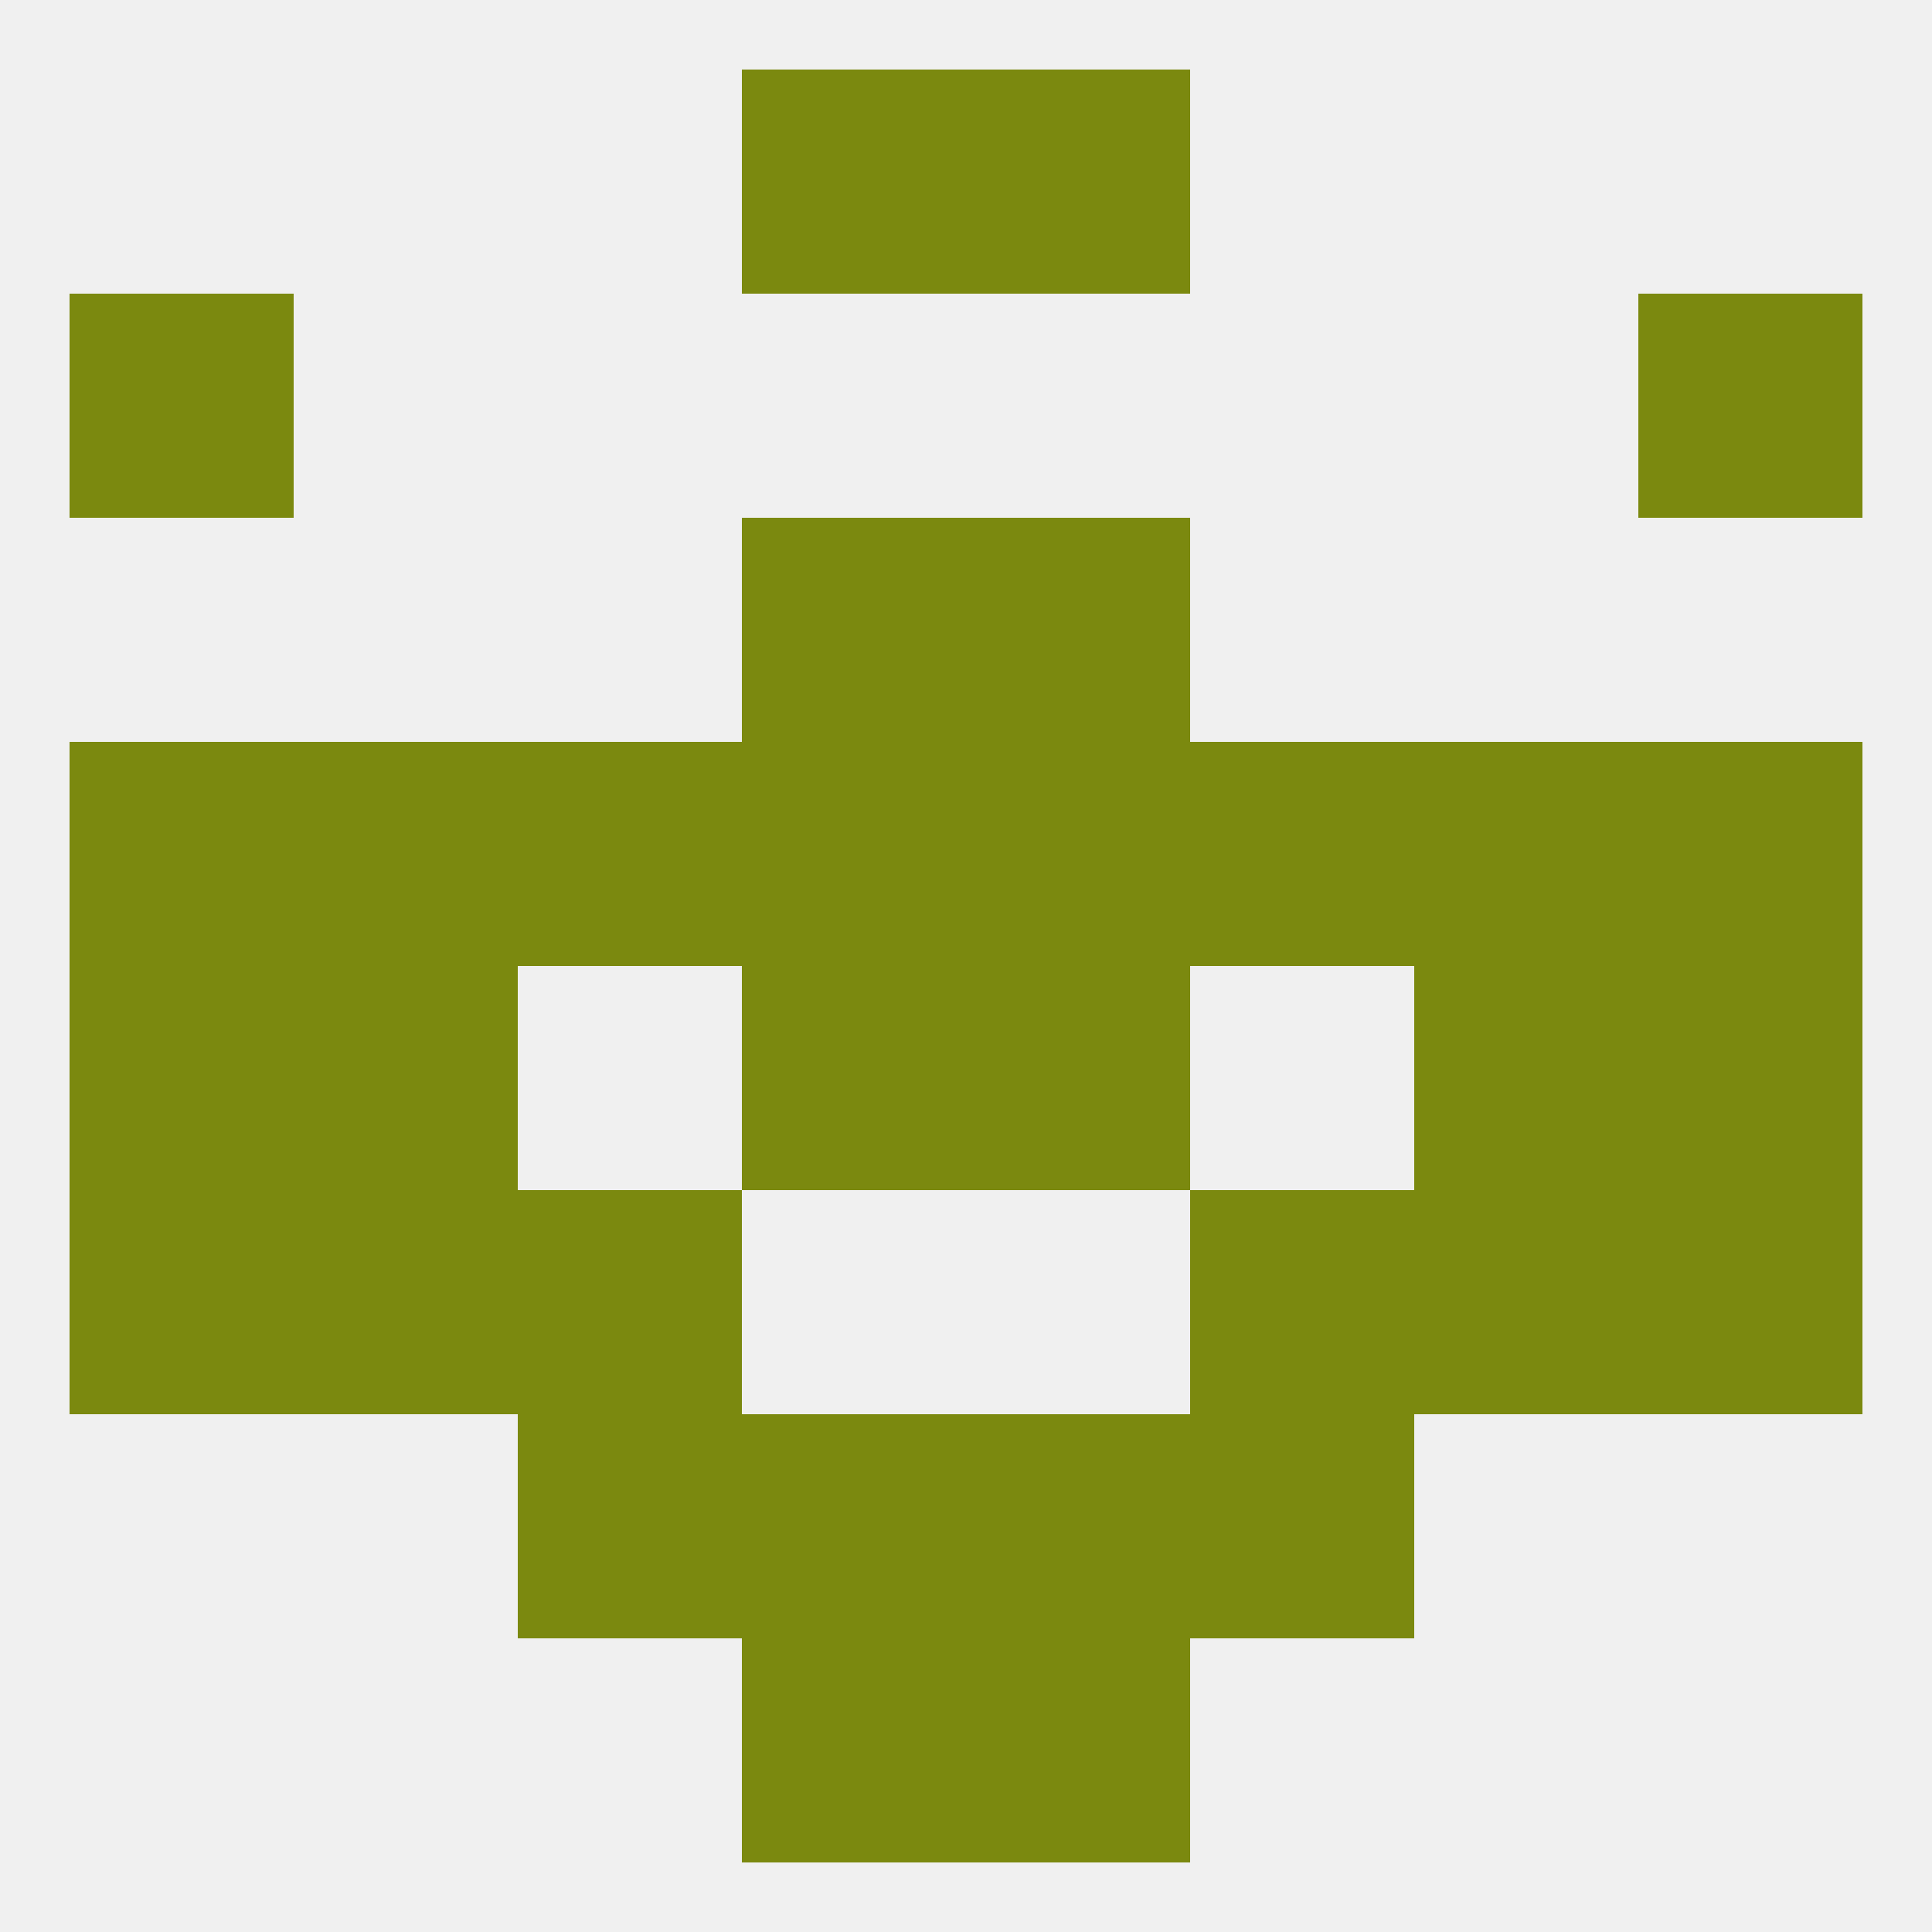
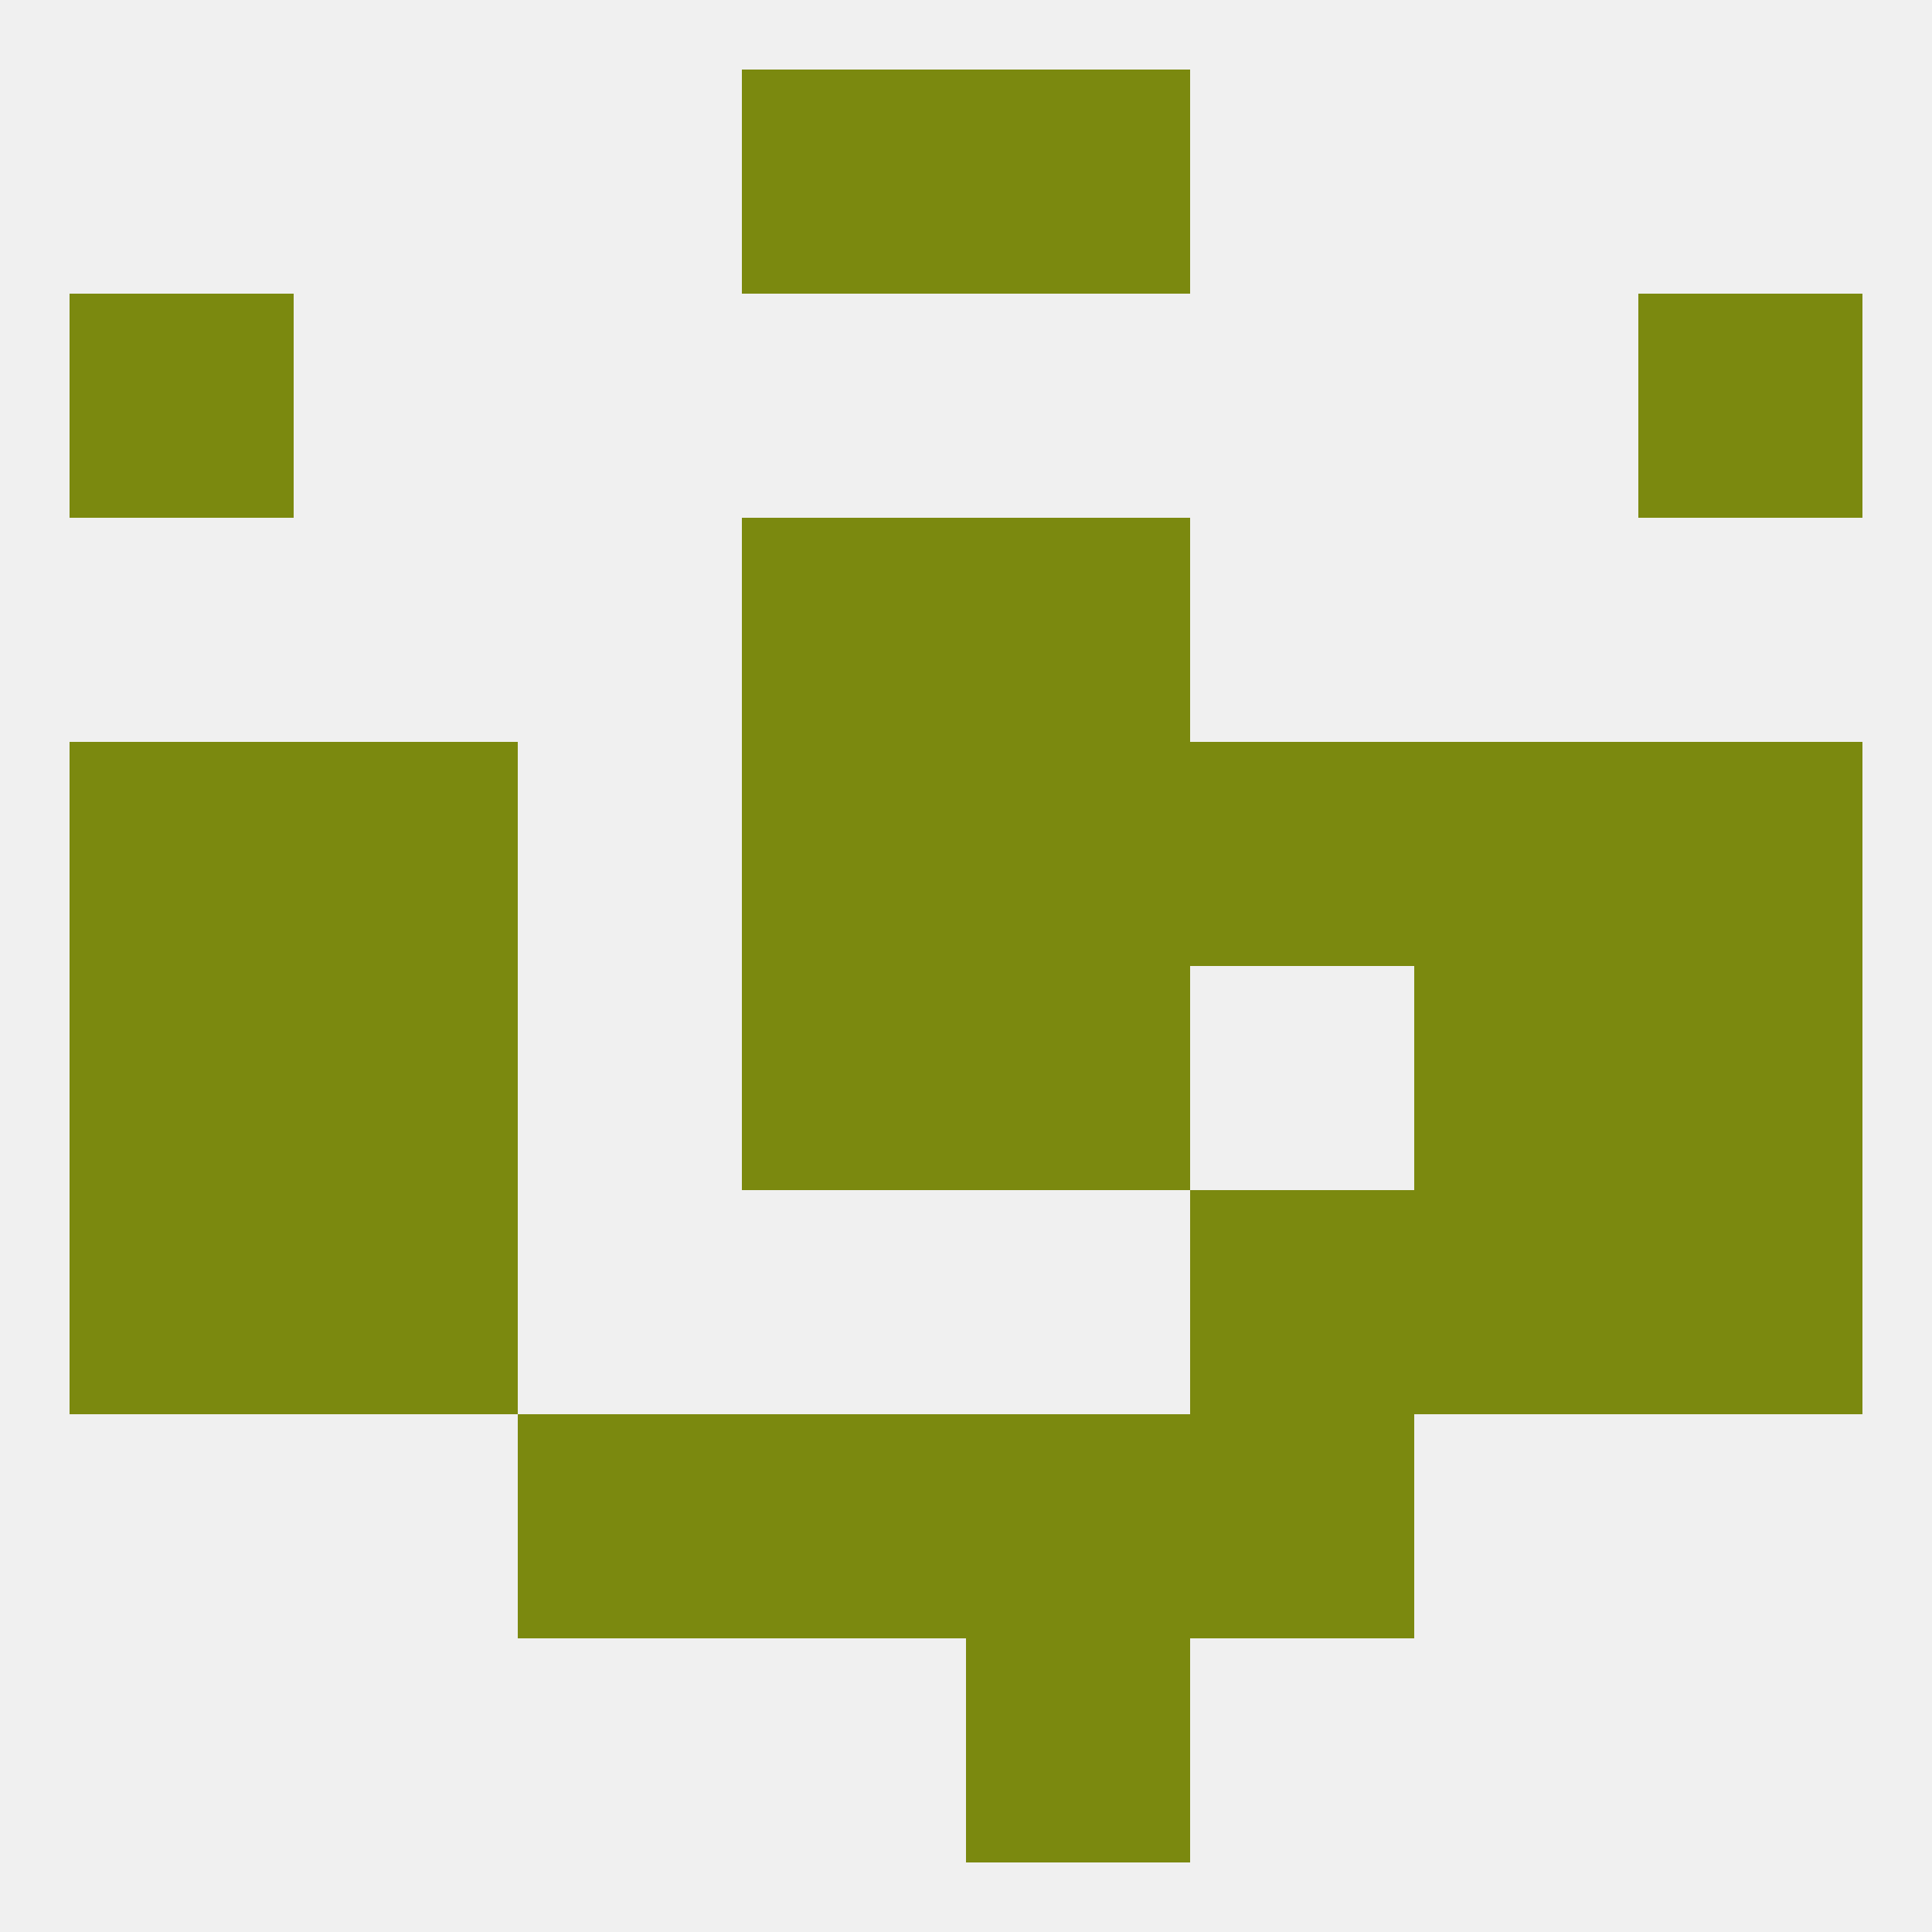
<svg xmlns="http://www.w3.org/2000/svg" version="1.1" baseprofile="full" width="250" height="250" viewBox="0 0 250 250">
  <rect width="100%" height="100%" fill="rgba(240,240,240,255)" />
  <rect x="183" y="96" width="29" height="29" fill="rgba(123,137,15,255)" />
  <rect x="96" y="96" width="29" height="29" fill="rgba(123,137,15,255)" />
  <rect x="125" y="96" width="29" height="29" fill="rgba(123,137,15,255)" />
-   <rect x="67" y="96" width="29" height="29" fill="rgba(123,137,15,255)" />
  <rect x="154" y="96" width="29" height="29" fill="rgba(123,137,15,255)" />
  <rect x="9" y="96" width="29" height="29" fill="rgba(123,137,15,255)" />
  <rect x="38" y="96" width="29" height="29" fill="rgba(123,137,15,255)" />
  <rect x="212" y="96" width="29" height="29" fill="rgba(123,137,15,255)" />
  <rect x="96" y="125" width="29" height="29" fill="rgba(123,137,15,255)" />
  <rect x="125" y="125" width="29" height="29" fill="rgba(123,137,15,255)" />
  <rect x="9" y="125" width="29" height="29" fill="rgba(123,137,15,255)" />
  <rect x="212" y="125" width="29" height="29" fill="rgba(123,137,15,255)" />
  <rect x="38" y="125" width="29" height="29" fill="rgba(123,137,15,255)" />
  <rect x="183" y="125" width="29" height="29" fill="rgba(123,137,15,255)" />
  <rect x="38" y="154" width="29" height="29" fill="rgba(123,137,15,255)" />
  <rect x="183" y="154" width="29" height="29" fill="rgba(123,137,15,255)" />
-   <rect x="67" y="154" width="29" height="29" fill="rgba(123,137,15,255)" />
  <rect x="154" y="154" width="29" height="29" fill="rgba(123,137,15,255)" />
  <rect x="9" y="154" width="29" height="29" fill="rgba(123,137,15,255)" />
  <rect x="212" y="154" width="29" height="29" fill="rgba(123,137,15,255)" />
  <rect x="154" y="183" width="29" height="29" fill="rgba(123,137,15,255)" />
  <rect x="96" y="183" width="29" height="29" fill="rgba(123,137,15,255)" />
  <rect x="125" y="183" width="29" height="29" fill="rgba(123,137,15,255)" />
  <rect x="67" y="183" width="29" height="29" fill="rgba(123,137,15,255)" />
-   <rect x="96" y="212" width="29" height="29" fill="rgba(123,137,15,255)" />
  <rect x="125" y="212" width="29" height="29" fill="rgba(123,137,15,255)" />
  <rect x="96" y="9" width="29" height="29" fill="rgba(123,137,15,255)" />
  <rect x="125" y="9" width="29" height="29" fill="rgba(123,137,15,255)" />
  <rect x="212" y="38" width="29" height="29" fill="rgba(123,137,15,255)" />
  <rect x="9" y="38" width="29" height="29" fill="rgba(123,137,15,255)" />
  <rect x="96" y="67" width="29" height="29" fill="rgba(123,137,15,255)" />
  <rect x="125" y="67" width="29" height="29" fill="rgba(123,137,15,255)" />
</svg>